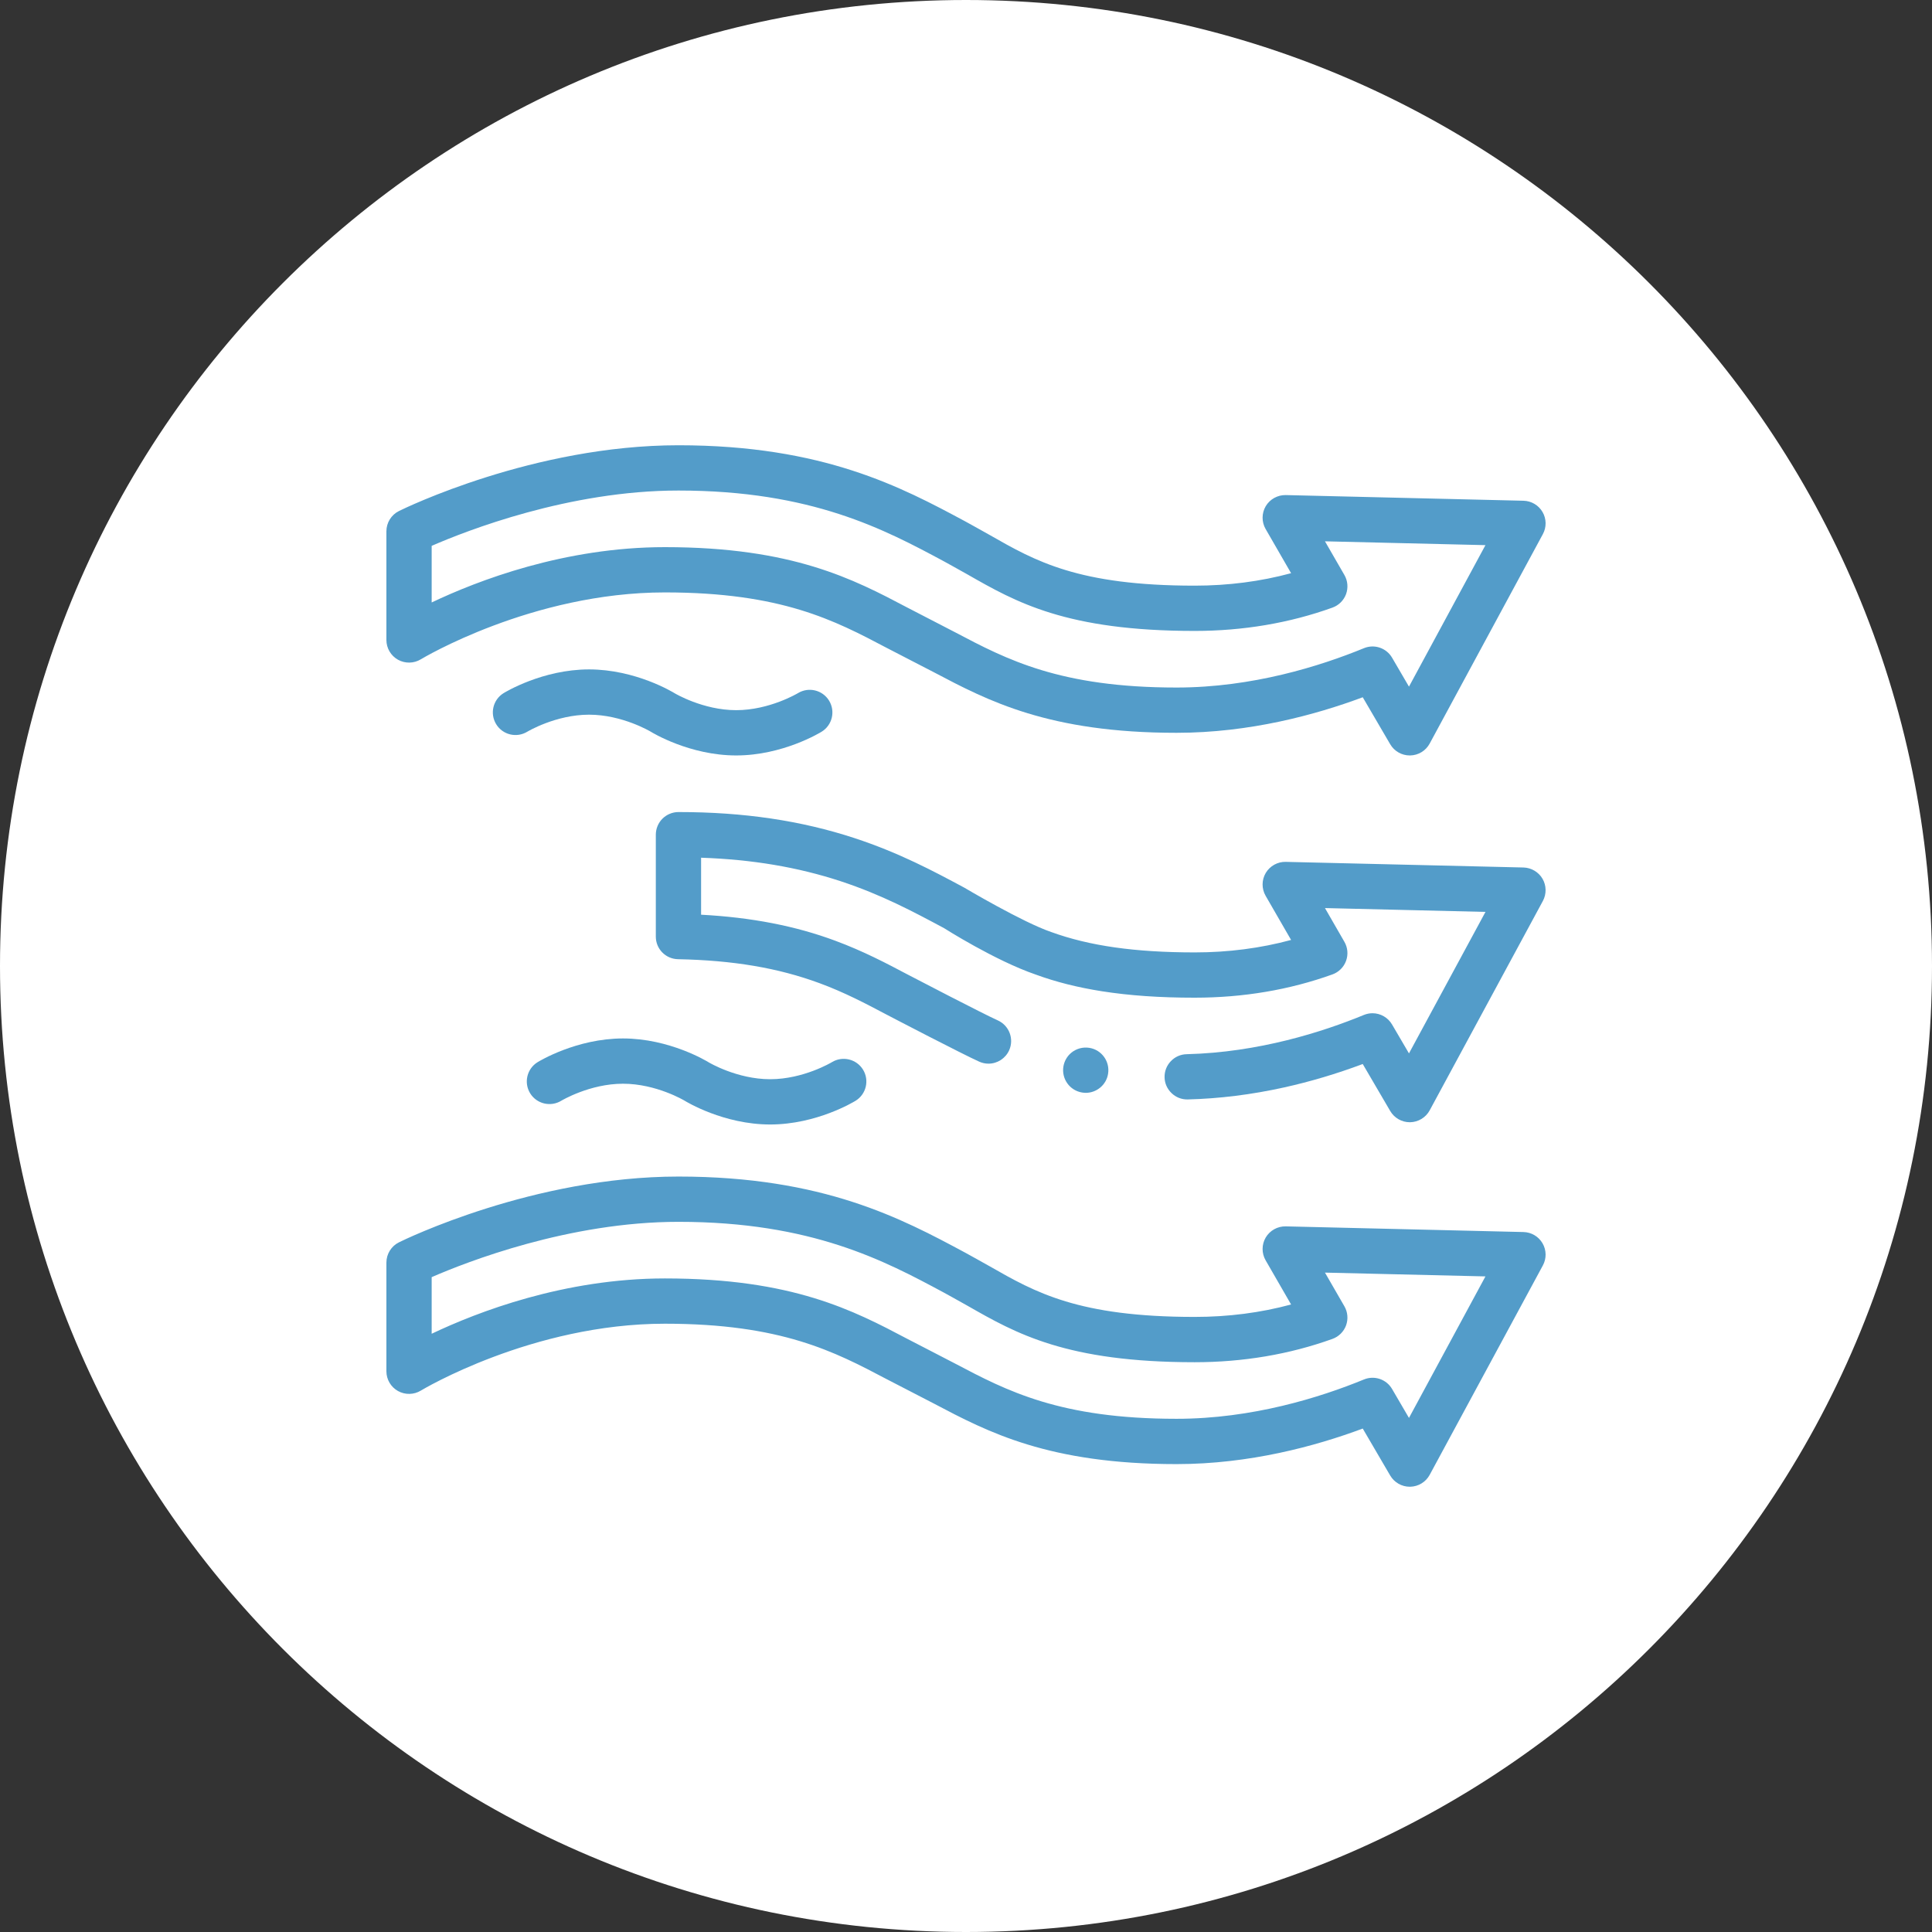
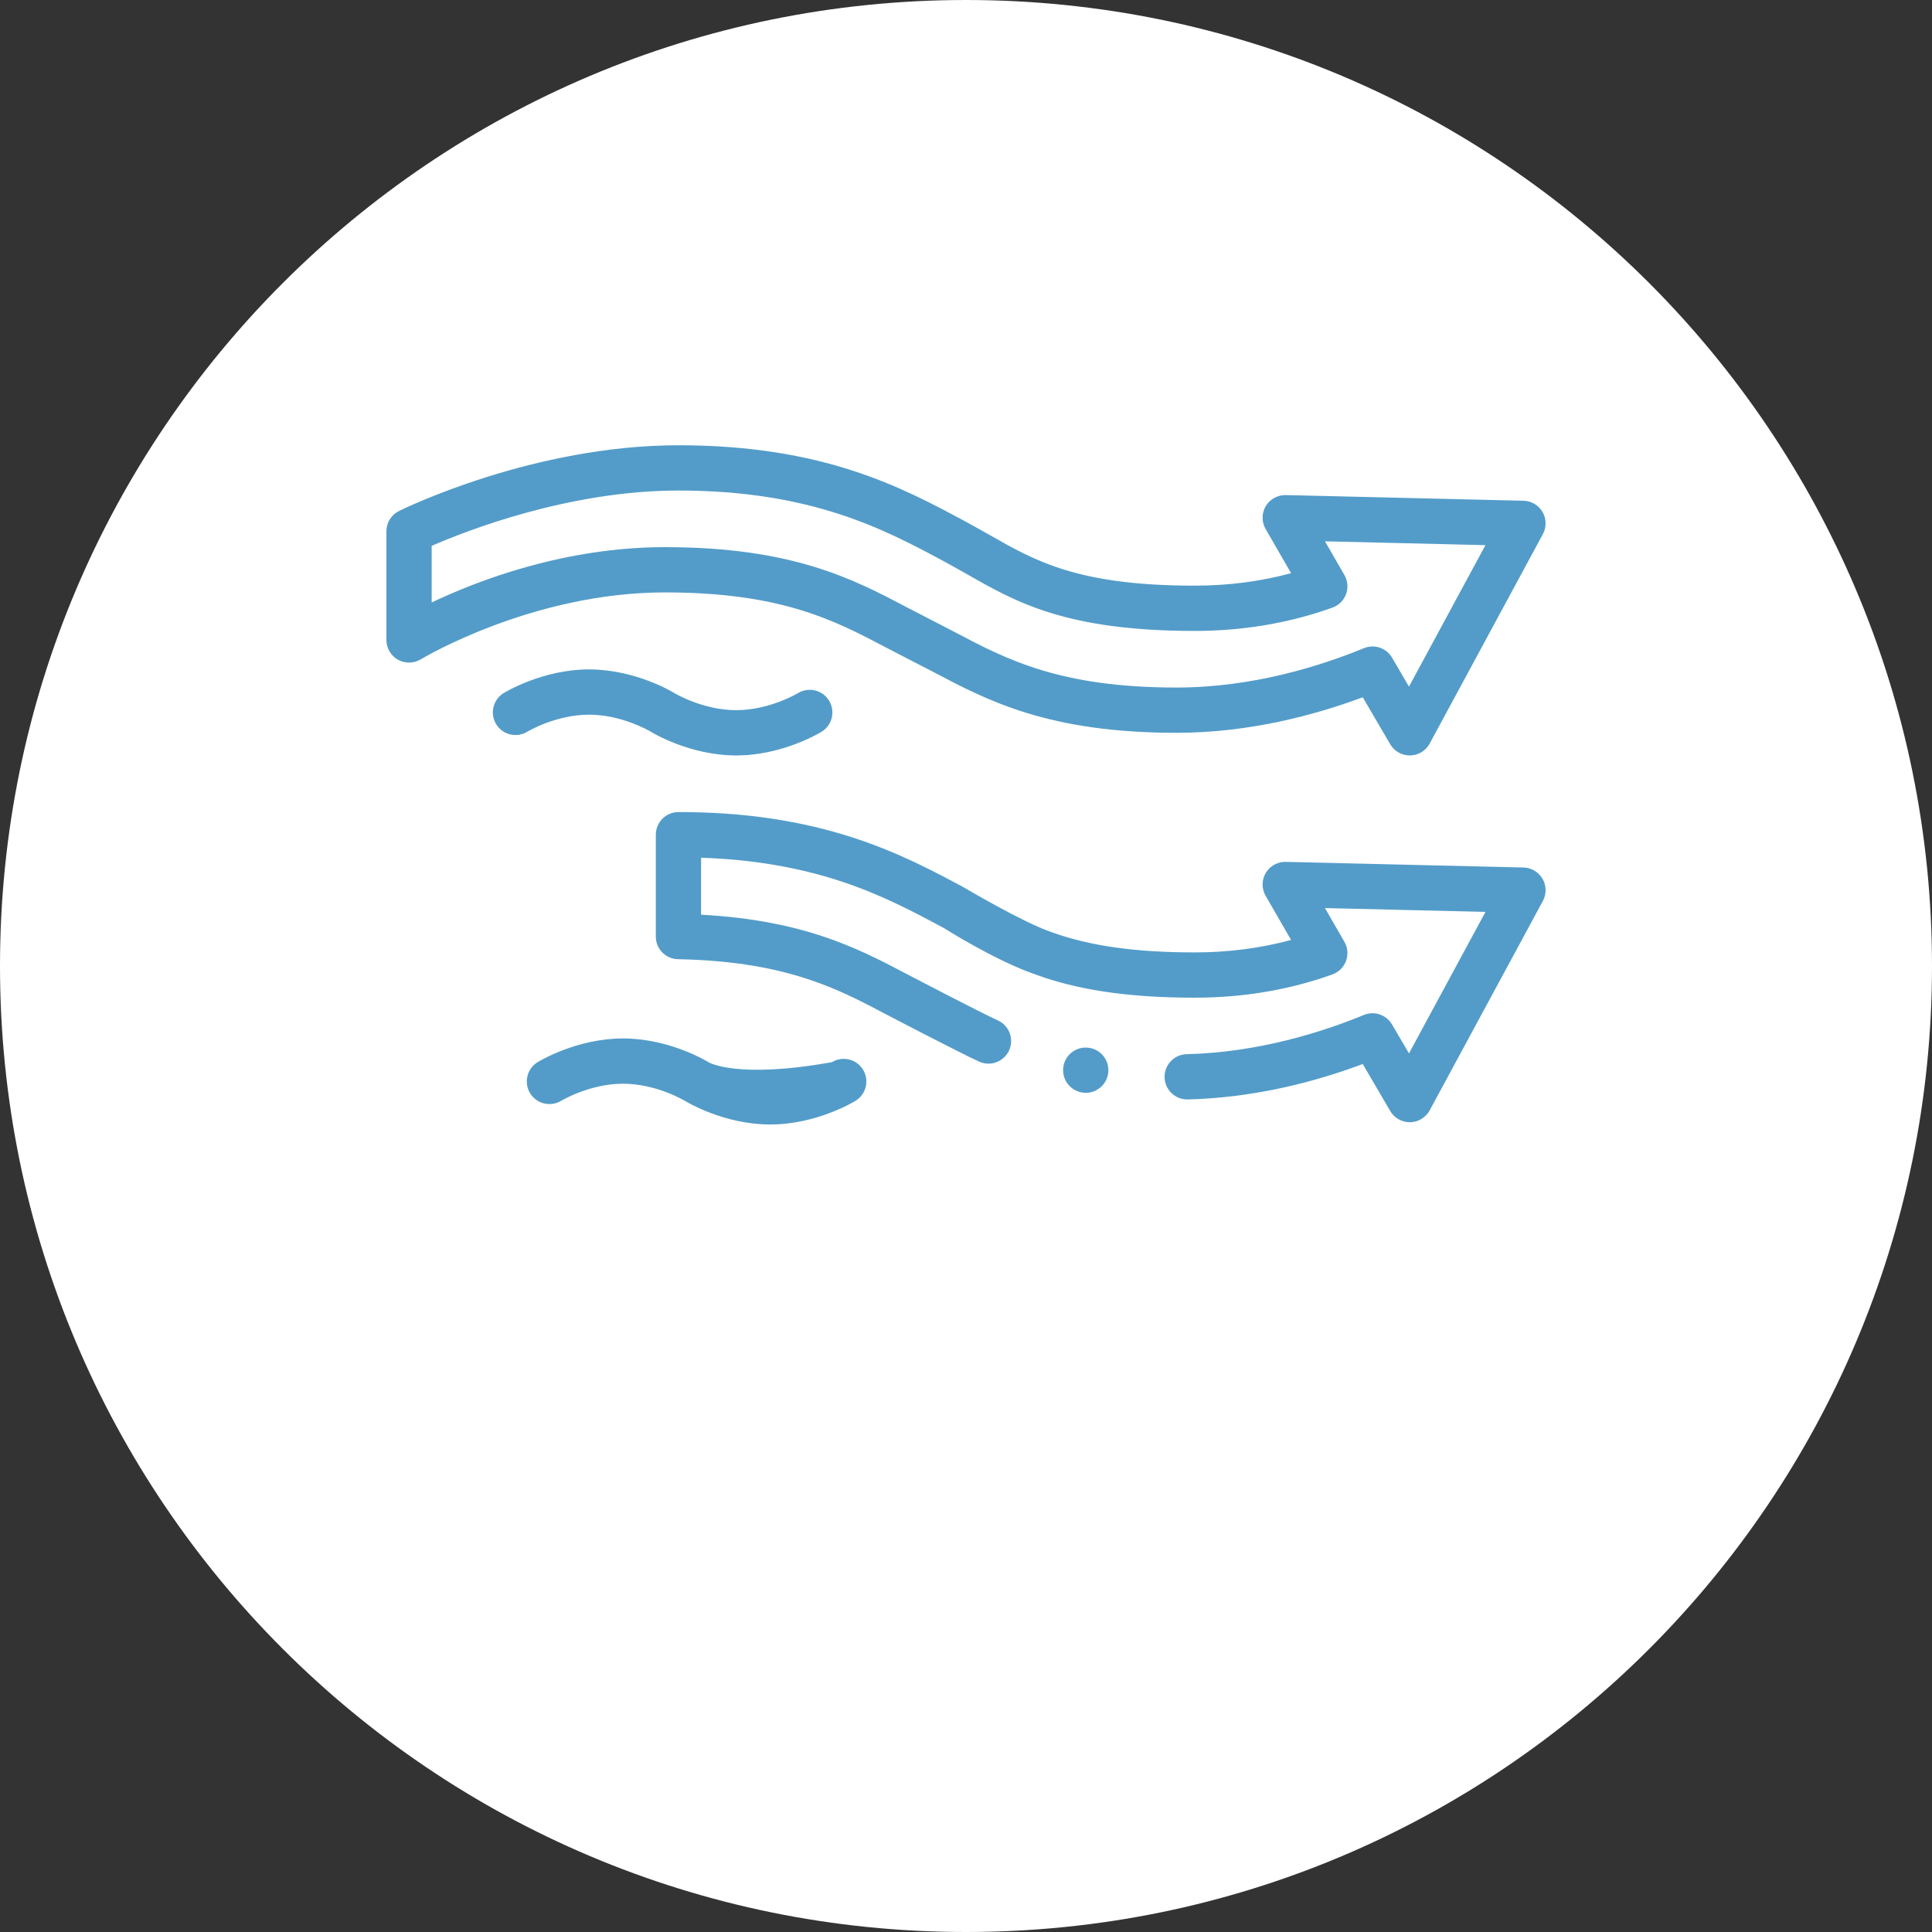
<svg xmlns="http://www.w3.org/2000/svg" width="60" height="60" viewBox="0 0 60 60" fill="none">
  <rect x="0" y="0" width="60" height="60" fill="#333333" stroke="none" />
  <g clip-path="url(#clip0_9_220)">
    <path d="M30 60C46.569 60 60 46.569 60 30C60 13.431 46.569 0 30 0C13.431 0 0 13.431 0 30C0 46.569 13.431 60 30 60Z" fill="white" />
    <path d="M43.231 31.816C43.106 31.601 42.873 31.467 42.624 31.467C42.532 31.467 42.443 31.485 42.357 31.52C41.08 32.046 39.089 32.684 36.853 32.739C36.665 32.743 36.49 32.82 36.361 32.957C36.231 33.092 36.162 33.271 36.167 33.459C36.171 33.643 36.247 33.816 36.38 33.944C36.515 34.077 36.696 34.149 36.887 34.144C37.861 34.12 38.866 33.995 39.875 33.772C40.688 33.592 41.512 33.347 42.321 33.044L43.175 34.504C43.3 34.718 43.532 34.852 43.781 34.852H43.793C44.047 34.847 44.279 34.706 44.4 34.483L47.916 27.979C48.031 27.765 48.027 27.502 47.905 27.292C47.783 27.081 47.556 26.948 47.314 26.941L39.931 26.766C39.678 26.759 39.439 26.893 39.309 27.11C39.18 27.328 39.178 27.6 39.305 27.82L40.096 29.191C39.148 29.448 38.14 29.578 37.102 29.578C35.247 29.577 33.832 29.376 32.647 28.945C31.764 28.646 29.947 27.567 29.947 27.567C29.004 27.061 27.933 26.487 26.543 26.03C24.885 25.485 23.097 25.219 21.077 25.219H21.07C20.885 25.219 20.704 25.294 20.573 25.425C20.442 25.555 20.367 25.737 20.367 25.922V29.086C20.367 29.272 20.438 29.447 20.568 29.579C20.698 29.711 20.871 29.785 21.057 29.789C22.768 29.823 24.164 30.059 25.45 30.533C26.224 30.818 26.879 31.164 27.512 31.498C27.761 31.629 29.892 32.738 30.411 32.971C30.502 33.012 30.599 33.033 30.698 33.033C30.974 33.033 31.226 32.87 31.34 32.618C31.499 32.265 31.341 31.848 30.987 31.689C30.527 31.482 28.43 30.392 28.177 30.259C27.539 29.922 26.817 29.54 25.937 29.214C24.695 28.753 23.333 28.49 21.773 28.407V26.637C23.358 26.691 24.774 26.93 26.104 27.366C27.382 27.787 28.367 28.315 29.321 28.826C29.321 28.826 30.896 29.83 32.165 30.266C32.799 30.498 33.473 30.667 34.225 30.785C35.079 30.919 36.017 30.984 37.092 30.984H37.103C38.608 30.984 40.048 30.741 41.381 30.261C41.577 30.19 41.731 30.037 41.803 29.841C41.874 29.645 41.856 29.429 41.751 29.248L41.148 28.201L46.133 28.32L43.757 32.714L43.231 31.816Z" fill="#539CC9" />
    <path d="M33.832 32.542C33.63 32.509 33.422 32.566 33.265 32.698C33.137 32.806 33.052 32.957 33.025 33.122C32.962 33.504 33.222 33.867 33.604 33.929C33.642 33.935 33.681 33.939 33.72 33.939C33.884 33.939 34.044 33.88 34.172 33.773C34.3 33.665 34.386 33.515 34.412 33.349C34.475 32.967 34.215 32.604 33.832 32.542Z" fill="#539CC9" />
    <path d="M12.359 20.488C12.581 20.612 12.853 20.607 13.07 20.475C13.104 20.454 16.524 18.398 20.648 18.398C24.271 18.398 25.924 19.27 27.523 20.113C27.77 20.243 28.759 20.75 29.011 20.882C30.678 21.761 32.569 22.758 36.539 22.758C38.807 22.758 40.857 22.2 42.321 21.654L43.174 23.113C43.3 23.329 43.532 23.461 43.781 23.461C43.785 23.461 43.789 23.461 43.793 23.461C44.047 23.457 44.279 23.316 44.4 23.092L47.915 16.588C48.032 16.373 48.028 16.113 47.905 15.901C47.782 15.689 47.558 15.557 47.313 15.551L39.931 15.375C39.678 15.37 39.439 15.501 39.309 15.719C39.18 15.938 39.178 16.209 39.305 16.429L40.096 17.801C39.147 18.058 38.143 18.188 37.102 18.188C33.489 18.188 32.154 17.425 30.74 16.617C30.518 16.49 29.967 16.187 29.967 16.187C28.008 15.136 25.57 13.828 21.07 13.828C16.571 13.828 12.56 15.786 12.391 15.87C12.152 15.988 12 16.233 12 16.5V19.875C12 20.129 12.137 20.363 12.359 20.488ZM13.406 16.952C14.489 16.48 17.67 15.234 21.07 15.234C25.216 15.234 27.482 16.45 29.302 17.426C29.302 17.426 29.819 17.71 30.043 17.838C31.553 18.701 33.116 19.594 37.102 19.594C38.606 19.594 40.046 19.35 41.38 18.87C41.576 18.8 41.731 18.646 41.803 18.451C41.874 18.255 41.856 18.038 41.752 17.858L41.148 16.811L46.132 16.93L43.757 21.324L43.232 20.425C43.055 20.122 42.682 19.996 42.358 20.13C41.001 20.687 38.89 21.352 36.539 21.352C32.917 21.352 31.264 20.48 29.666 19.638C29.419 19.508 28.43 19.001 28.179 18.869C26.51 17.989 24.619 16.992 20.648 16.992C17.523 16.992 14.829 18.033 13.406 18.71V16.952Z" fill="#539CC9" />
-     <path d="M47.314 38.262L39.931 38.086C39.678 38.08 39.439 38.212 39.309 38.43C39.18 38.649 39.178 38.92 39.305 39.14L40.096 40.512C39.147 40.769 38.143 40.898 37.102 40.898C33.489 40.898 32.154 40.136 30.74 39.328C30.518 39.201 29.967 38.898 29.967 38.898C28.008 37.847 25.57 36.539 21.07 36.539C16.571 36.539 12.56 38.497 12.391 38.581C12.152 38.699 12 38.944 12 39.211V42.586C12 42.84 12.137 43.074 12.359 43.199C12.581 43.323 12.853 43.318 13.07 43.186C13.104 43.165 16.524 41.109 20.648 41.109C24.271 41.109 25.924 41.981 27.523 42.824C27.77 42.954 28.759 43.46 29.011 43.593C30.678 44.472 32.569 45.469 36.539 45.469C38.807 45.469 40.857 44.911 42.321 44.365L43.174 45.824C43.3 46.039 43.532 46.172 43.781 46.172C43.785 46.172 43.789 46.172 43.793 46.172C44.047 46.167 44.279 46.027 44.4 45.803L47.915 39.299C48.032 39.084 48.028 38.824 47.905 38.612C47.782 38.4 47.558 38.268 47.314 38.262ZM43.757 44.035L43.232 43.136C43.055 42.833 42.682 42.707 42.358 42.841C41.001 43.398 38.89 44.062 36.539 44.062C32.917 44.062 31.264 43.191 29.666 42.349C29.419 42.218 28.43 41.712 28.179 41.58C26.51 40.7 24.619 39.703 20.648 39.703C17.523 39.703 14.829 40.744 13.406 41.421V39.663C14.489 39.191 17.67 37.945 21.07 37.945C25.216 37.945 27.482 39.16 29.302 40.137C29.302 40.137 29.819 40.421 30.043 40.549C31.553 41.412 33.116 42.305 37.102 42.305C38.606 42.305 40.046 42.061 41.38 41.581C41.576 41.511 41.731 41.357 41.803 41.162C41.874 40.966 41.856 40.749 41.752 40.569L41.148 39.522L46.132 39.64L43.757 44.035Z" fill="#539CC9" />
    <path d="M20.209 22.723C20.257 22.753 21.419 23.461 22.863 23.461C24.308 23.461 25.47 22.753 25.518 22.723C25.848 22.519 25.949 22.088 25.747 21.758C25.544 21.428 25.112 21.324 24.781 21.526C24.772 21.531 23.898 22.055 22.863 22.055C21.829 22.055 20.954 21.531 20.948 21.527C20.899 21.497 19.738 20.789 18.293 20.789C16.848 20.789 15.687 21.497 15.638 21.527C15.309 21.731 15.207 22.162 15.41 22.492C15.612 22.822 16.044 22.926 16.375 22.724C16.384 22.719 17.259 22.195 18.293 22.195C19.328 22.195 20.202 22.719 20.209 22.723Z" fill="#539CC9" />
-     <path d="M17.43 34.185C17.439 34.18 18.313 33.656 19.348 33.656C20.383 33.656 21.257 34.18 21.263 34.184C21.312 34.214 22.473 34.922 23.918 34.922C25.363 34.922 26.524 34.214 26.573 34.184C26.902 33.98 27.004 33.549 26.802 33.219C26.599 32.889 26.167 32.785 25.836 32.986C25.827 32.992 24.953 33.516 23.918 33.516C22.884 33.516 22.009 32.992 22.003 32.988C21.954 32.958 20.793 32.25 19.348 32.25C17.903 32.25 16.742 32.958 16.693 32.988C16.364 33.192 16.262 33.623 16.464 33.953C16.667 34.283 17.099 34.386 17.43 34.185Z" fill="#539CC9" />
+     <path d="M17.43 34.185C17.439 34.18 18.313 33.656 19.348 33.656C20.383 33.656 21.257 34.18 21.263 34.184C21.312 34.214 22.473 34.922 23.918 34.922C25.363 34.922 26.524 34.214 26.573 34.184C26.902 33.98 27.004 33.549 26.802 33.219C26.599 32.889 26.167 32.785 25.836 32.986C22.884 33.516 22.009 32.992 22.003 32.988C21.954 32.958 20.793 32.25 19.348 32.25C17.903 32.25 16.742 32.958 16.693 32.988C16.364 33.192 16.262 33.623 16.464 33.953C16.667 34.283 17.099 34.386 17.43 34.185Z" fill="#539CC9" />
  </g>
  <defs>
    <clipPath id="clip0_9_220">
      <rect width="60" height="60" fill="white" />
    </clipPath>
  </defs>
</svg>